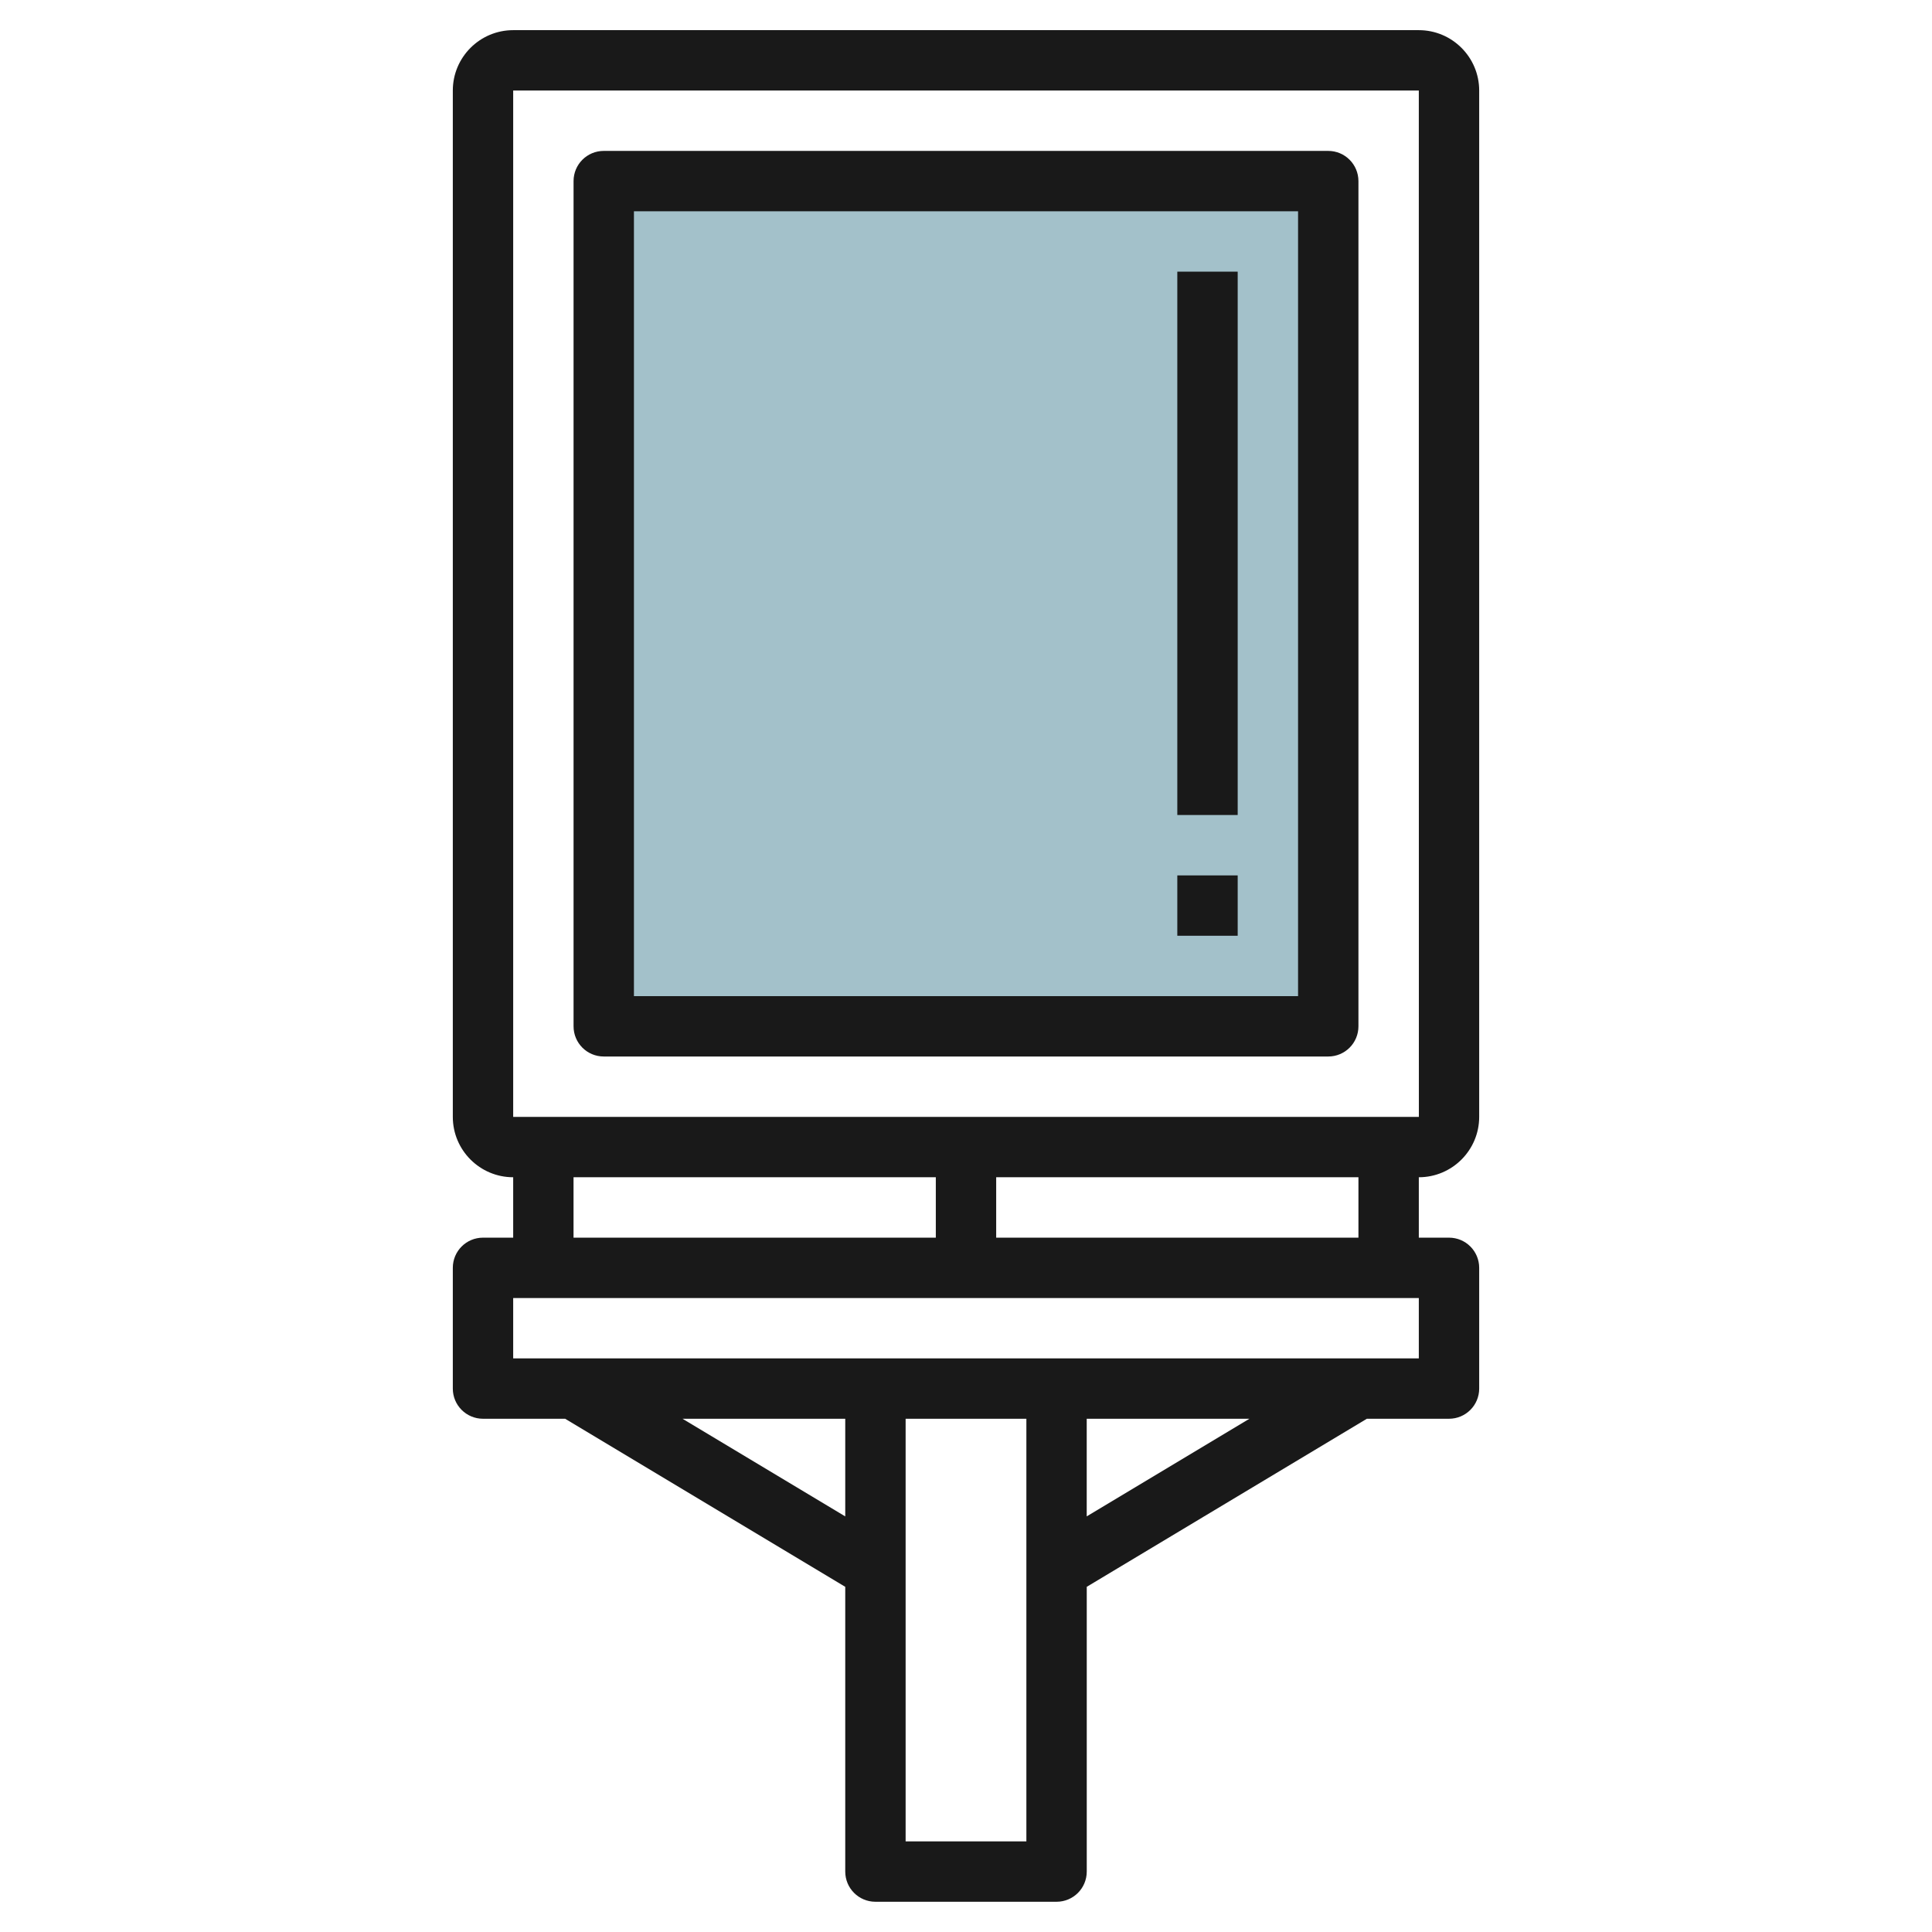
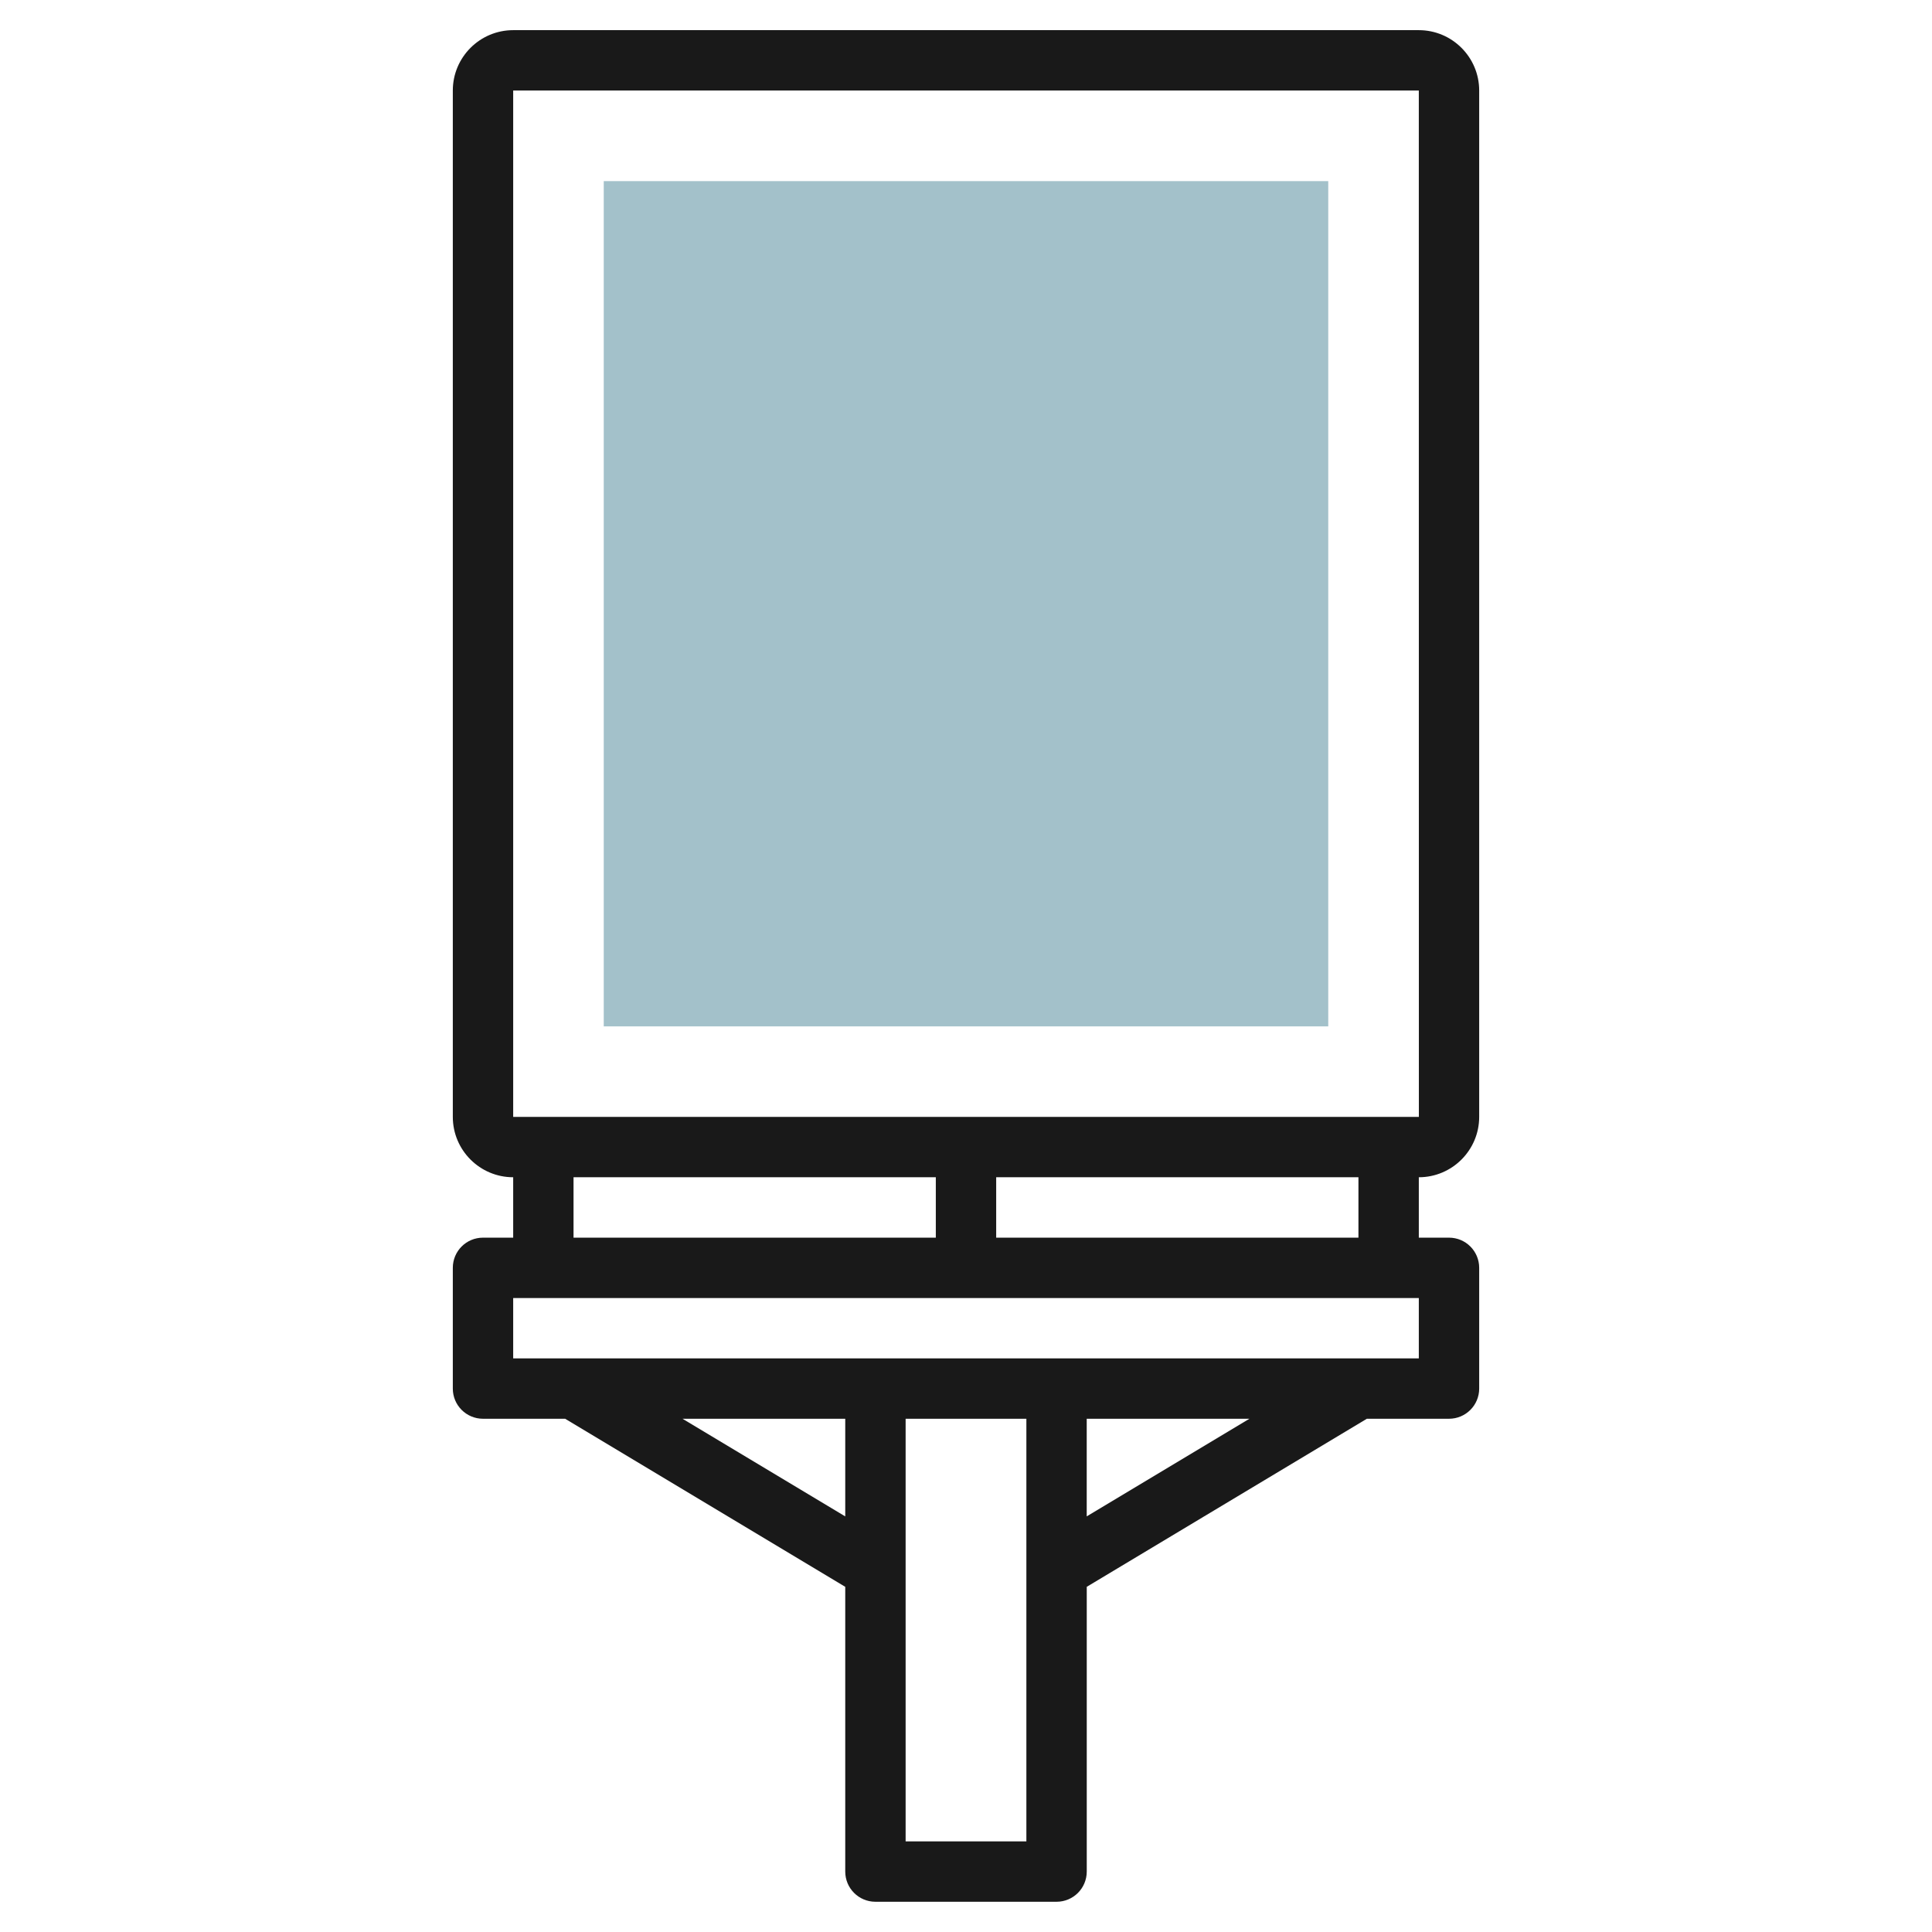
<svg xmlns="http://www.w3.org/2000/svg" id="Layer_3" enable-background="new 0 0 64 64" height="512" viewBox="0 0 64 64" width="512">
  <g>
    <path d="m20 6h24v28h-24z" fill="#a3c1ca" />
    <g fill="#191919">
      <path d="m16 40.999c-.553 0-1 .447-1 1v3.999c0 .553.447 1 1 1h2.721l9.279 5.568v9.432c0 .553.447 1 1 1h6c.553 0 1-.447 1-1v-9.433l9.279-5.567h2.721c.553 0 1-.447 1-1v-3.999c0-.553-.447-1-1-1h-1v-2.001c1.103 0 2-.897 2-2v-33.999c0-1.104-.897-2-2-2h-30c-1.103 0-2 .896-2 2v33.999c0 1.104.897 2 2 2v2.001zm6.609 5.999h5.391v3.235zm7.391 14v-14h4v14zm5.999-10.766v-3.234h5.39zm11-5.234h-29.999v-1.999h30v1.999zm-13.999-3.999v-2.001h12v2.001zm-16-38h30l.002 33.999h-30.002zm1.999 35.999h12.001v2.001h-12.001z" />
-       <path d="m43.999 4.999h-23.999c-.553 0-1 .447-1 1v27.999c0 .553.447 1 1 1h24c.553 0 1-.447 1-1v-27.999c-.001-.553-.448-1-1.001-1zm-1 27.999h-21.999v-25.999h22v25.999z" />
-       <path d="m39 8.999h2v17.999h-2z" />
-       <path d="m39 28.999h2v1.999h-2z" />
    </g>
  </g>
</svg>